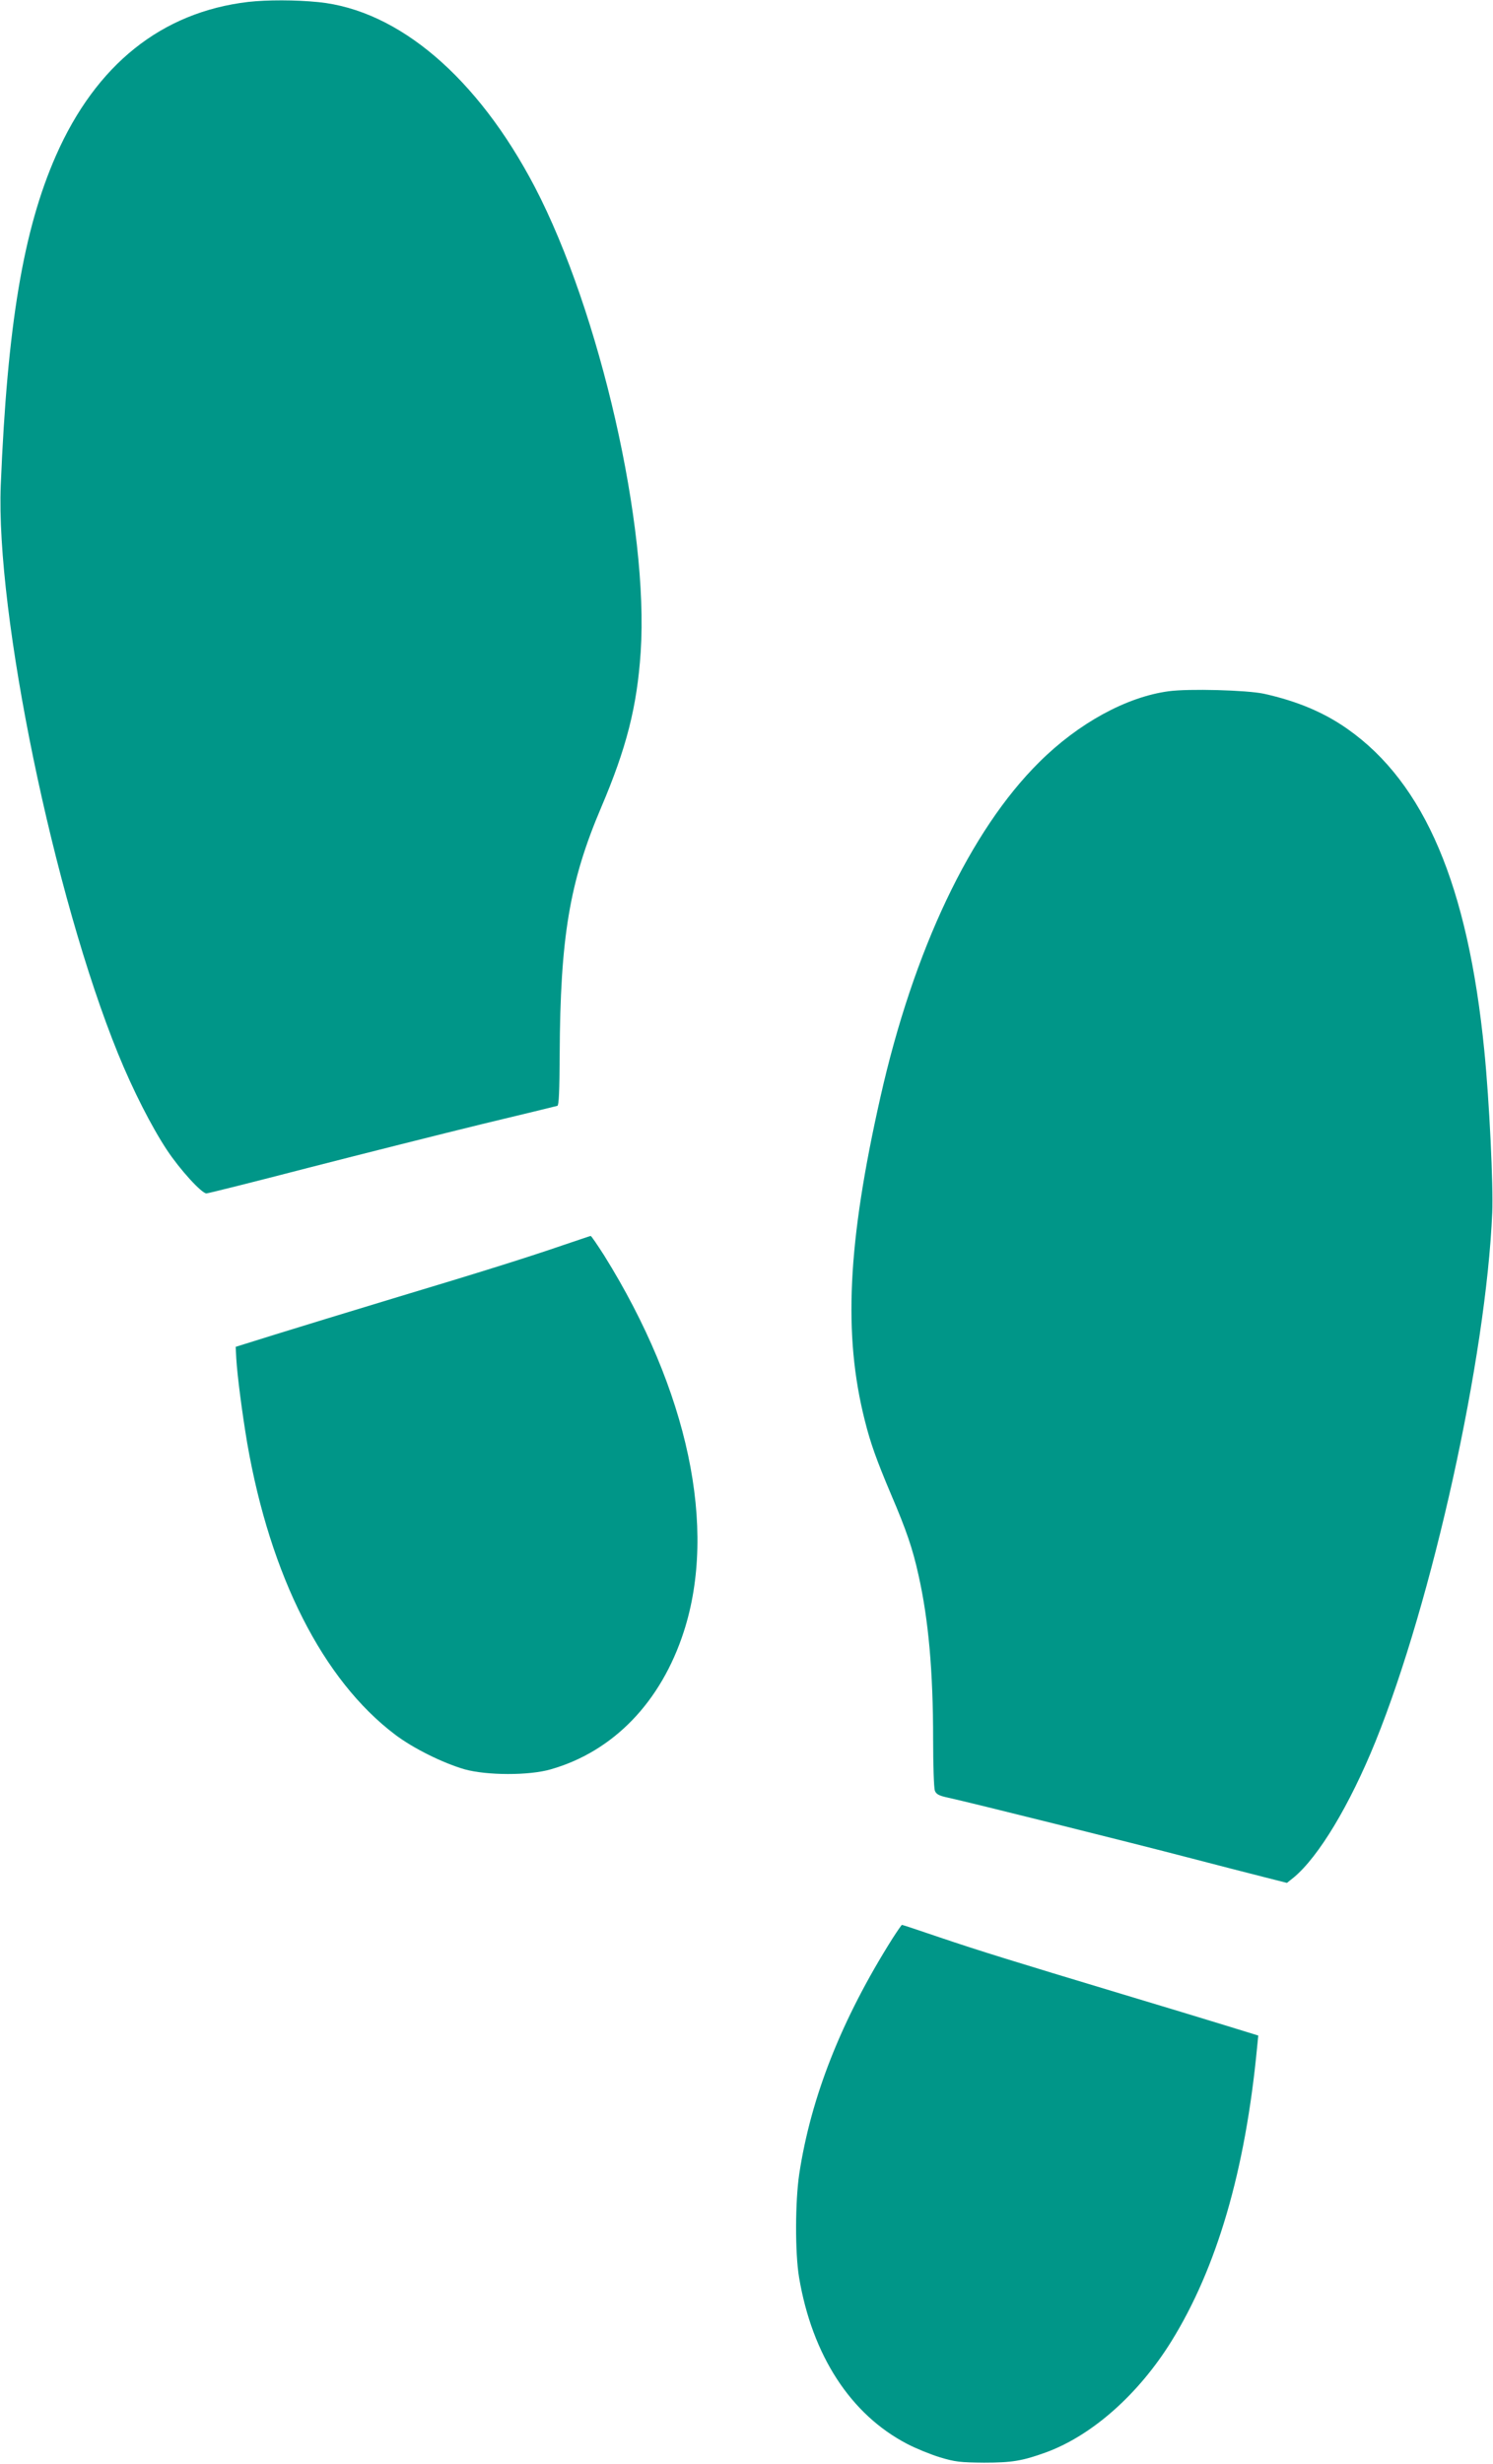
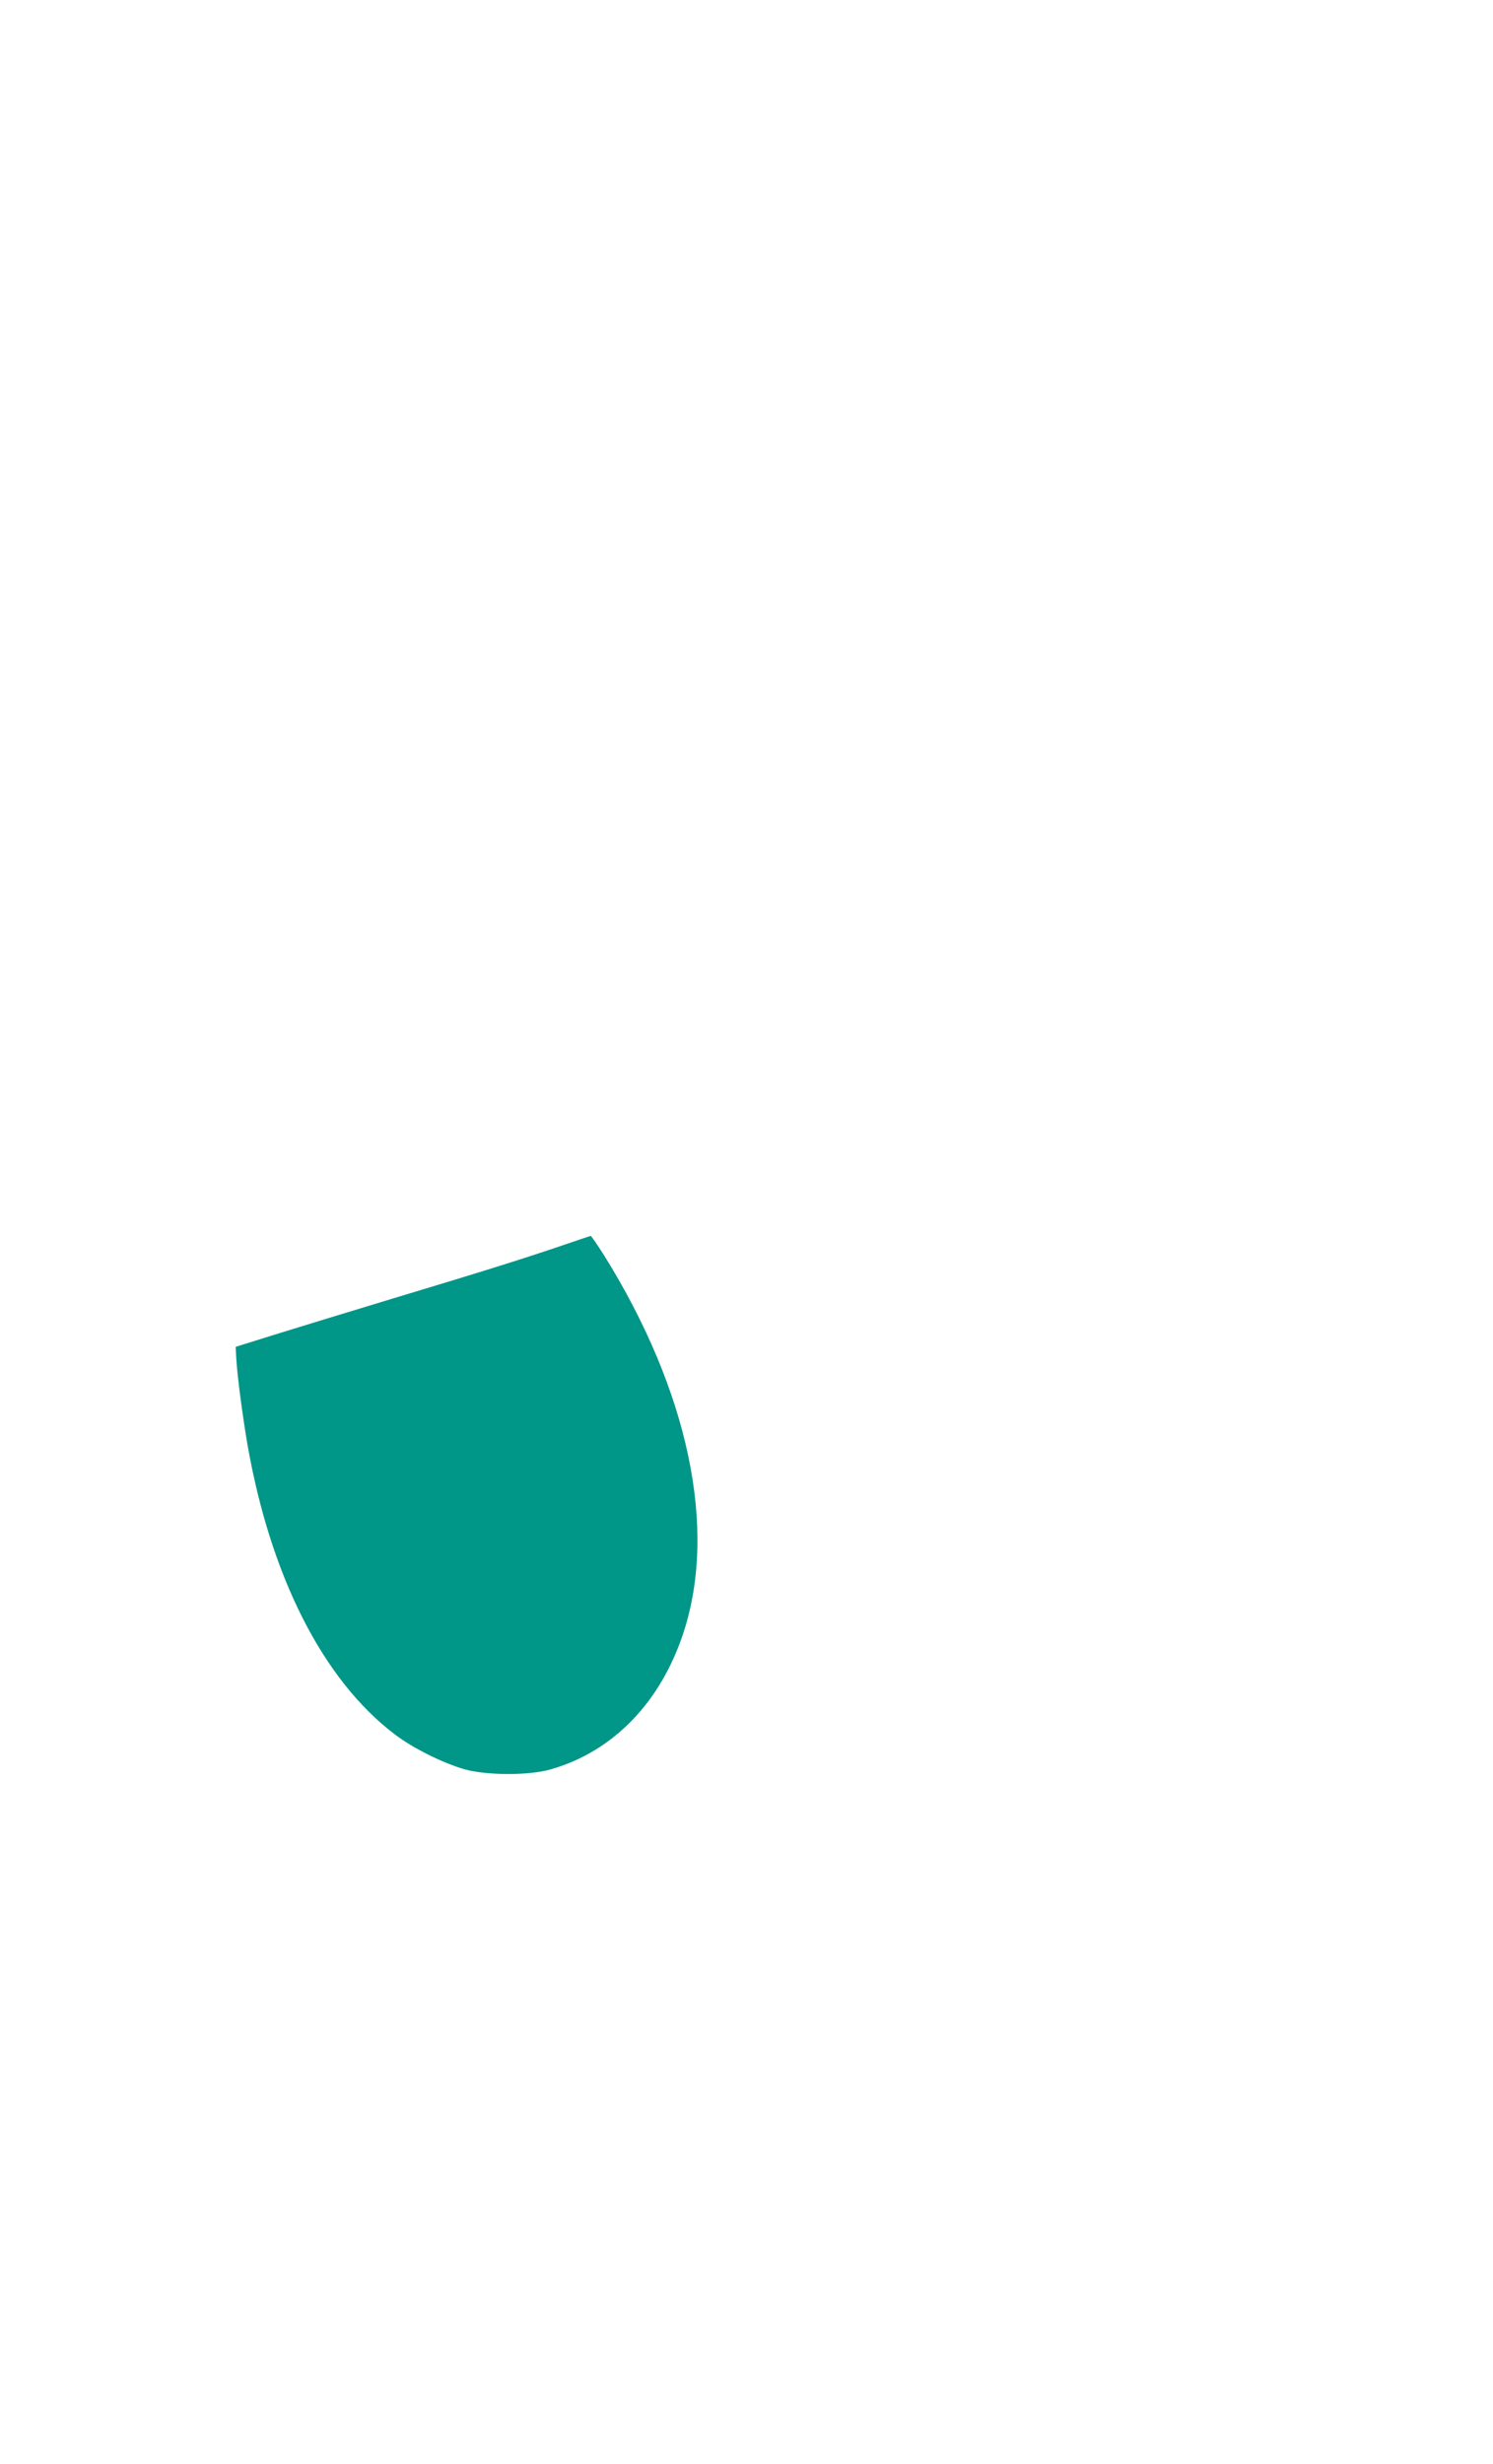
<svg xmlns="http://www.w3.org/2000/svg" version="1.0" width="776pt" height="1280pt" viewBox="0 0 776 1280" preserveAspectRatio="xMidYMid meet">
  <g transform="translate(0,1280) scale(0.1,-0.1)" fill="#009688" stroke="none">
-     <path d="M1290 12790 c-450 -53 -791 -326 -999 -798 -170 -386 -253 -883 -287 -1712 -27 -668 275 -2132 610 -2955 77 -189 174 -379 254 -500 67 -101 180 -225 205 -225 8 0 248 60 533 134 285 73 690 175 899 226 209 50 385 93 392 95 8 3 11 77 12 267 3 609 51 897 216 1284 131 308 186 522 205 806 43 651 -211 1766 -551 2418 -297 567 -707 917 -1124 959 -120 12 -266 12 -365 1z" />
-     <path d="M6075 9209 c-219 -29 -470 -166 -674 -369 -358 -355 -653 -976 -825 -1740 -171 -758 -194 -1234 -81 -1680 29 -116 60 -203 136 -383 81 -189 113 -284 143 -420 52 -231 76 -500 76 -853 0 -134 4 -253 9 -267 7 -18 21 -26 68 -36 103 -22 969 -238 1248 -311 149 -39 325 -84 392 -101 l122 -31 35 28 c130 108 291 376 425 706 296 731 575 1995 607 2748 6 141 -15 579 -41 840 -85 860 -310 1390 -710 1672 -123 87 -264 146 -436 184 -89 19 -391 27 -494 13z" />
    <path d="M2935 6334 c-189 -65 -427 -140 -890 -279 -225 -68 -502 -153 -615 -188 l-205 -64 3 -59 c5 -88 30 -281 57 -442 120 -690 393 -1230 769 -1514 94 -71 247 -147 361 -180 115 -32 335 -33 448 0 325 93 573 350 691 715 175 540 23 1253 -414 1955 -36 56 -67 102 -70 101 -3 0 -63 -21 -135 -45z" />
-     <path d="M4638 2728 c-265 -421 -423 -822 -484 -1223 -21 -144 -22 -407 -1 -535 68 -406 268 -714 563 -867 44 -23 120 -54 169 -69 79 -24 107 -27 230 -28 144 0 199 9 323 54 239 88 480 302 650 576 237 382 385 888 446 1529 l6 60 -172 53 c-95 29 -337 103 -538 163 -561 169 -739 224 -946 294 -105 36 -193 65 -196 65 -2 0 -25 -33 -50 -72z" />
  </g>
</svg>